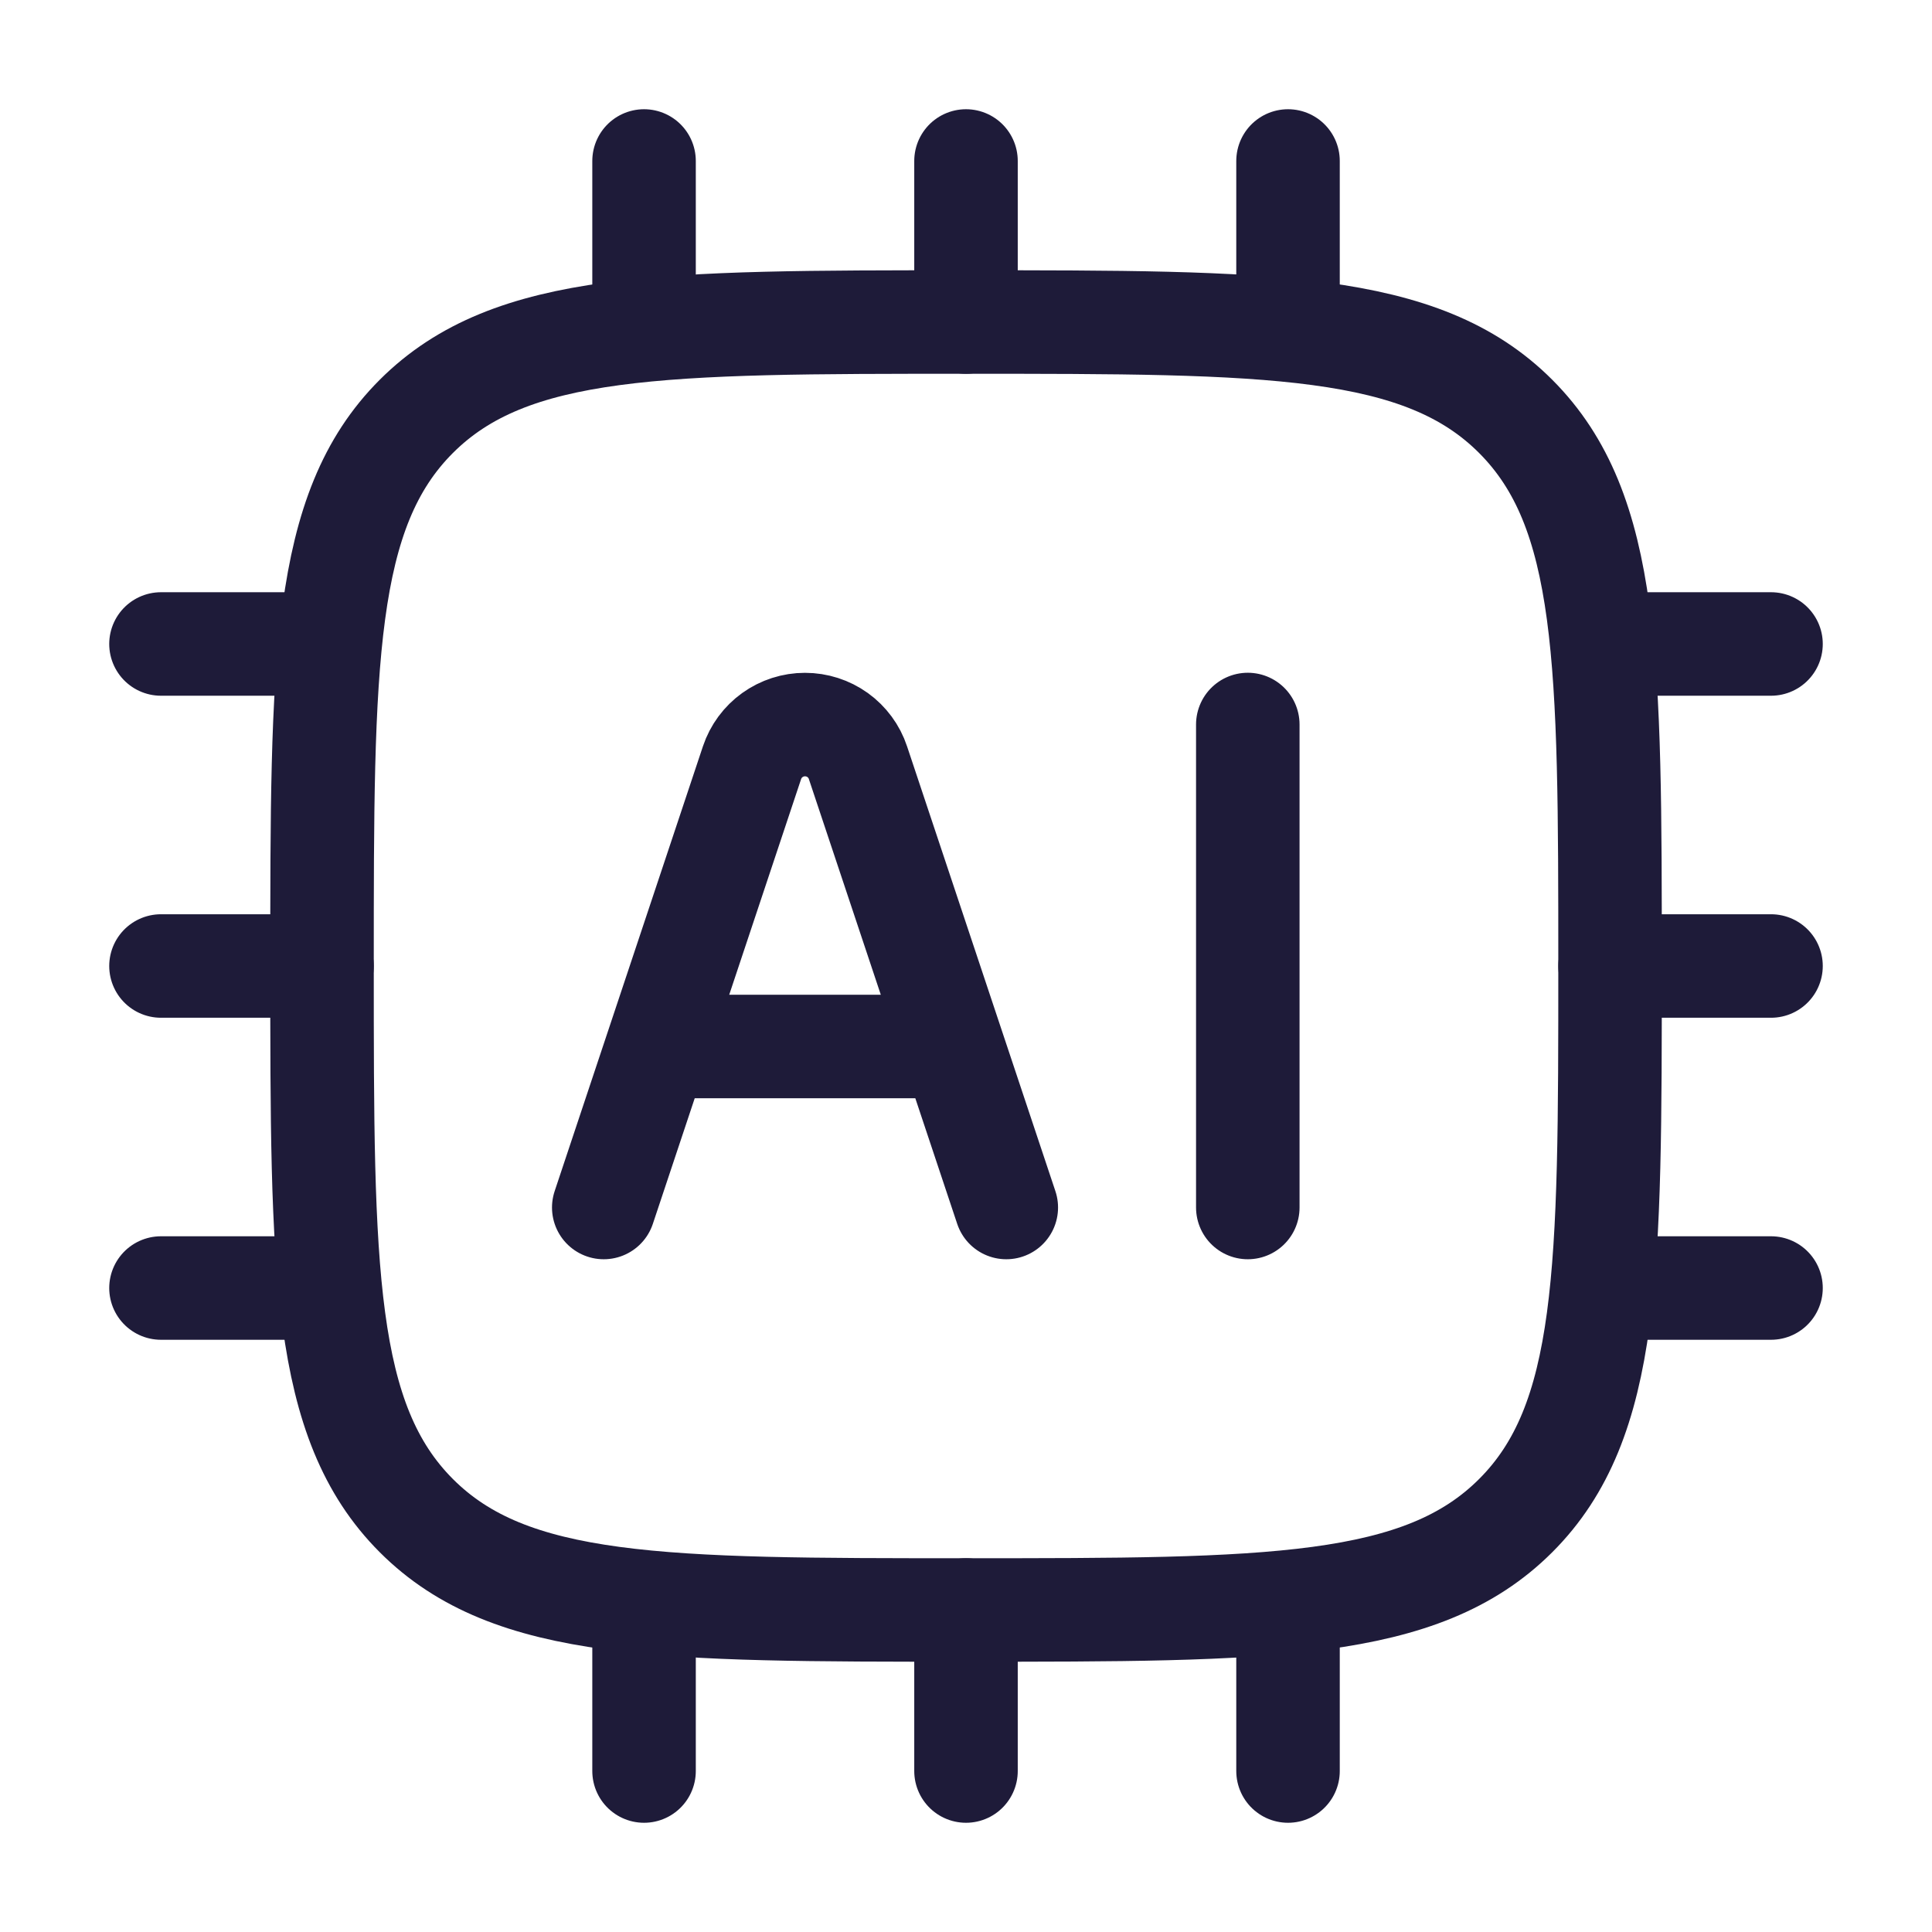
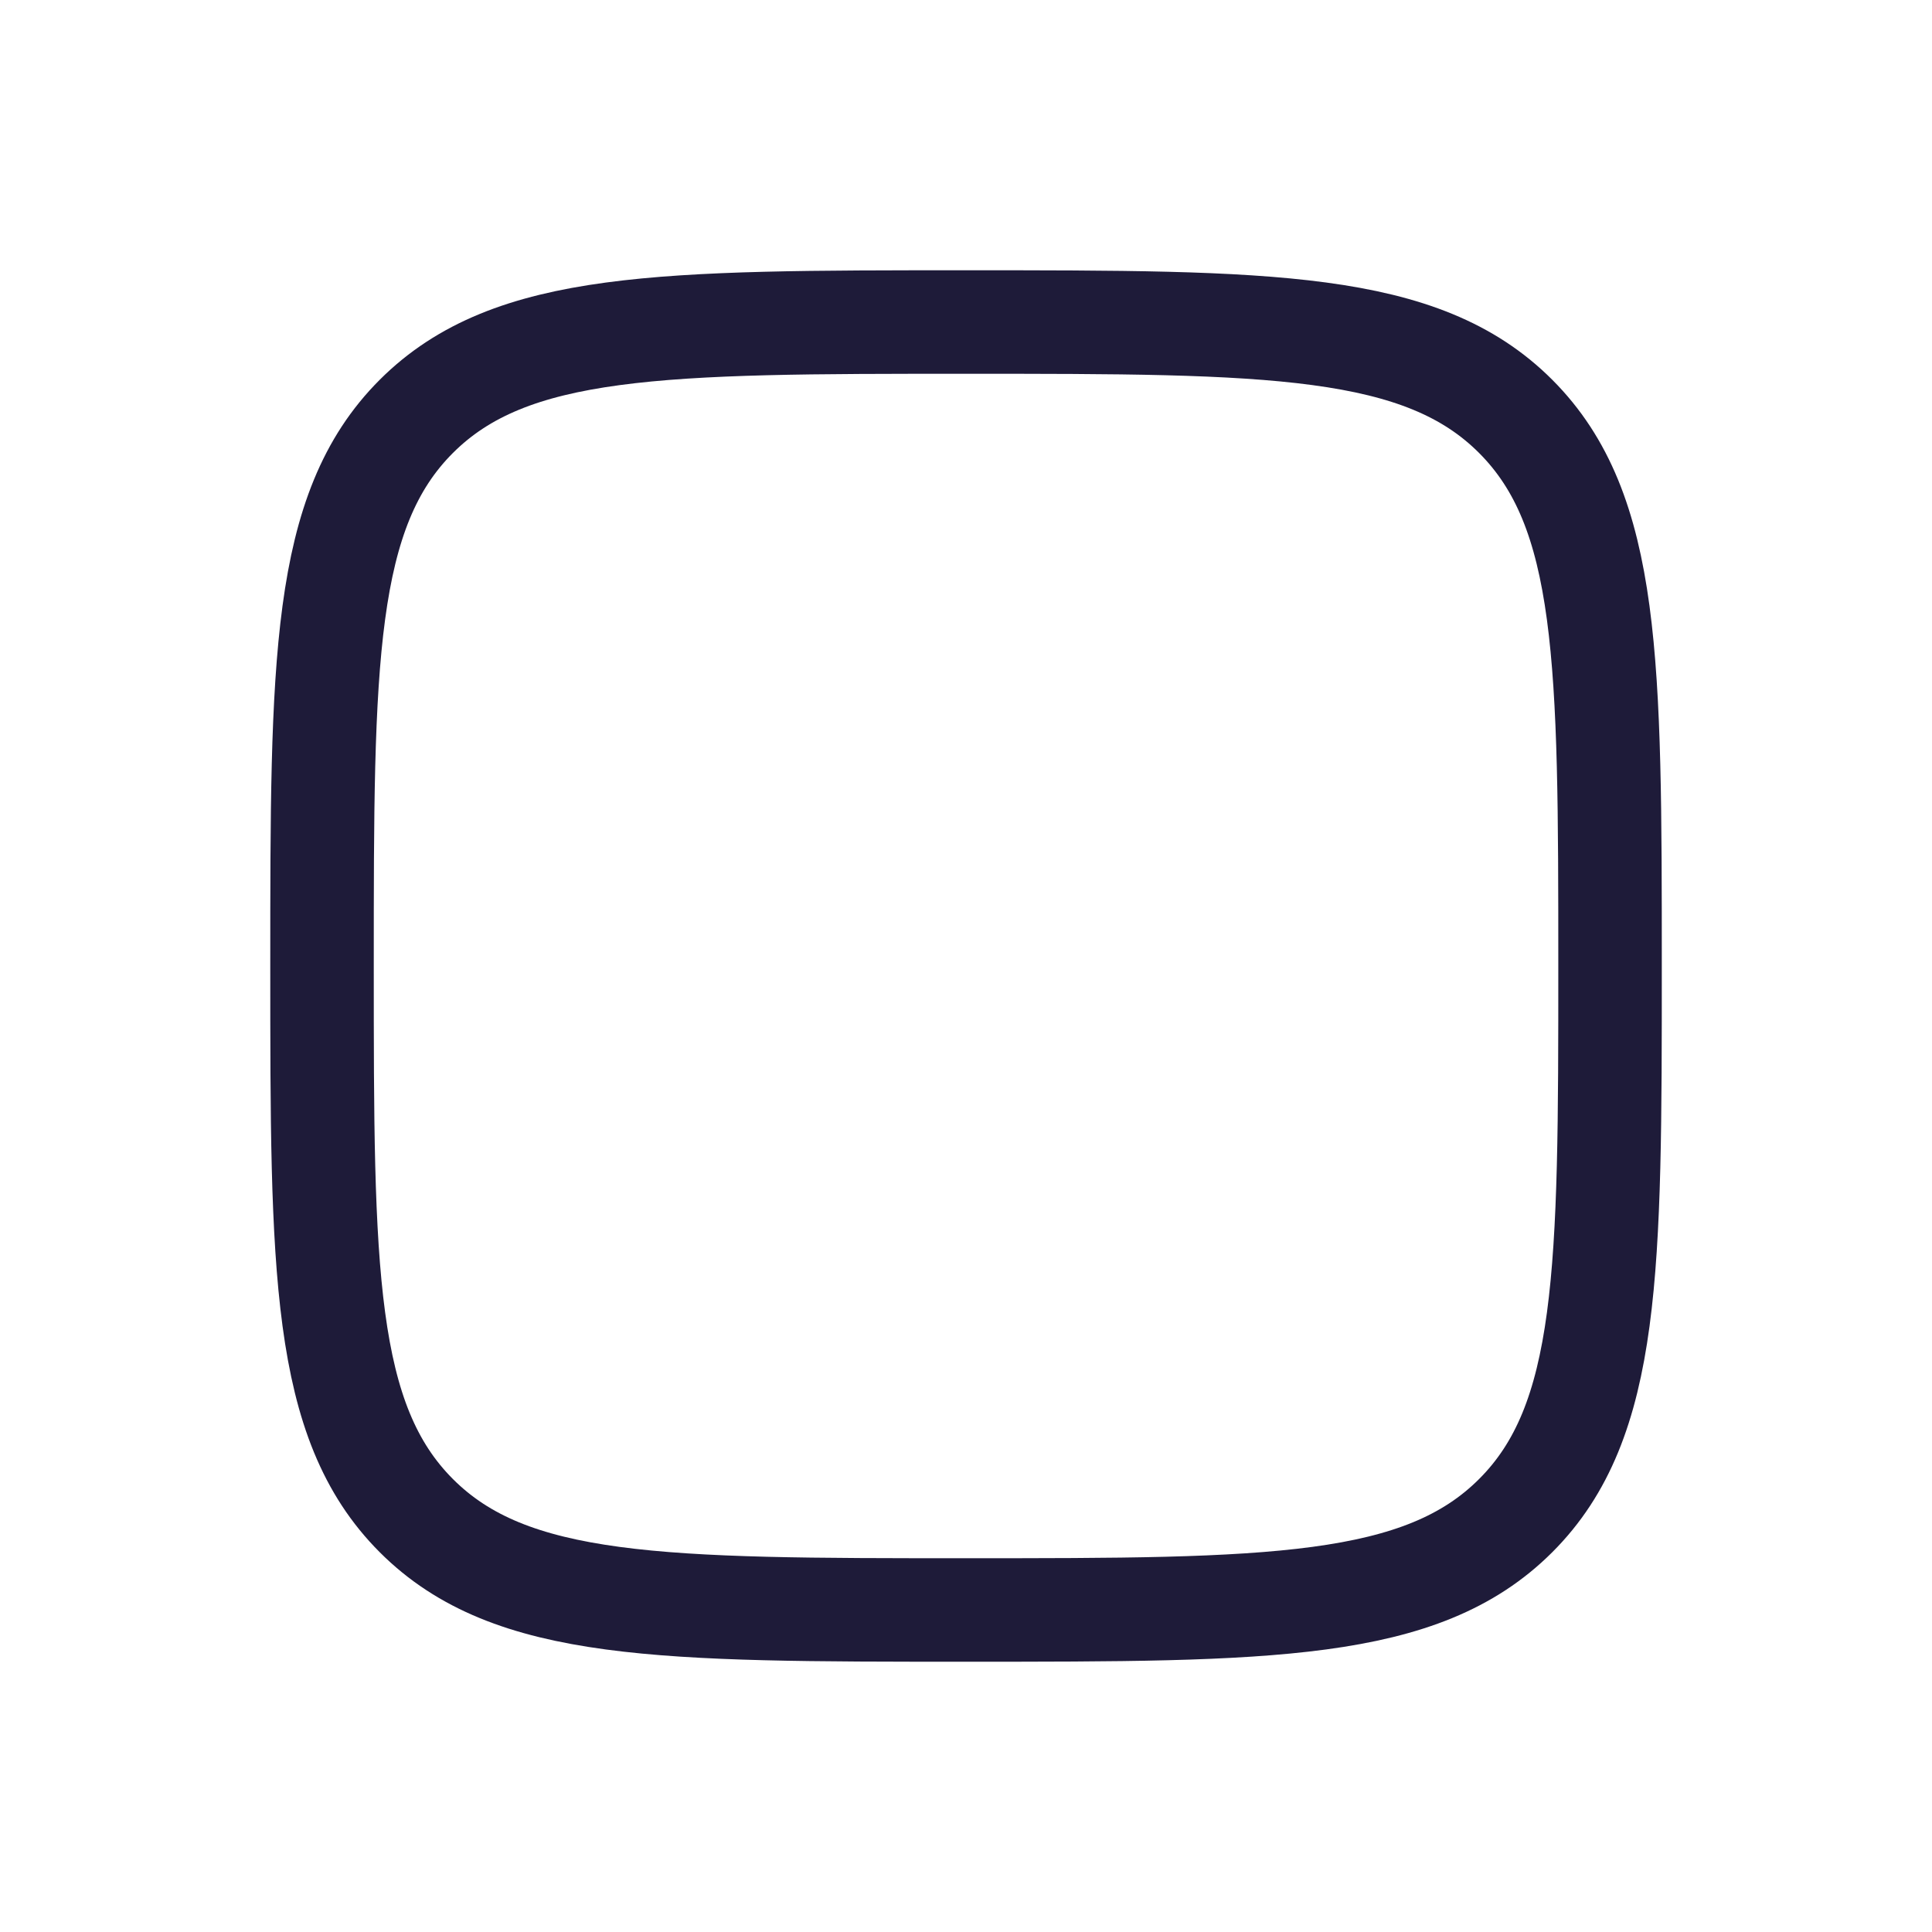
<svg xmlns="http://www.w3.org/2000/svg" width="28" height="28" viewBox="0 0 28 28" fill="none">
  <path d="M4.667 14C4.667 9.6 4.667 7.4 6.034 6.034C7.402 4.668 9.601 4.667 14 4.667C18.4 4.667 20.6 4.667 21.966 6.034C23.332 7.401 23.334 9.6 23.334 14C23.334 18.399 23.334 20.6 21.966 21.966C20.599 23.332 18.4 23.333 14 23.333C9.601 23.333 7.4 23.333 6.034 21.966C4.668 20.599 4.667 18.399 4.667 14Z" stroke="#1E1B39" stroke-width="1.5" stroke-linejoin="round" />
-   <path d="M8.75 17.5L10.899 11.053C10.953 10.892 11.056 10.752 11.194 10.653C11.332 10.554 11.497 10.501 11.667 10.501C11.836 10.501 12.002 10.554 12.14 10.653C12.277 10.752 12.381 10.892 12.434 11.053L14.584 17.5M9.917 15.167H13.417M18.084 10.5V17.5M9.334 2.333V4.667M18.667 2.333V4.667M14 2.333V4.667M9.334 23.333V25.667M14 23.333V25.667M18.667 23.333V25.667M25.667 18.667H23.334M4.667 9.333H2.333M4.667 18.667H2.333M4.667 14H2.333M25.667 9.333H23.334M25.667 14H23.334" stroke="#1E1B39" stroke-width="1.5" stroke-linecap="round" stroke-linejoin="round" />
</svg>